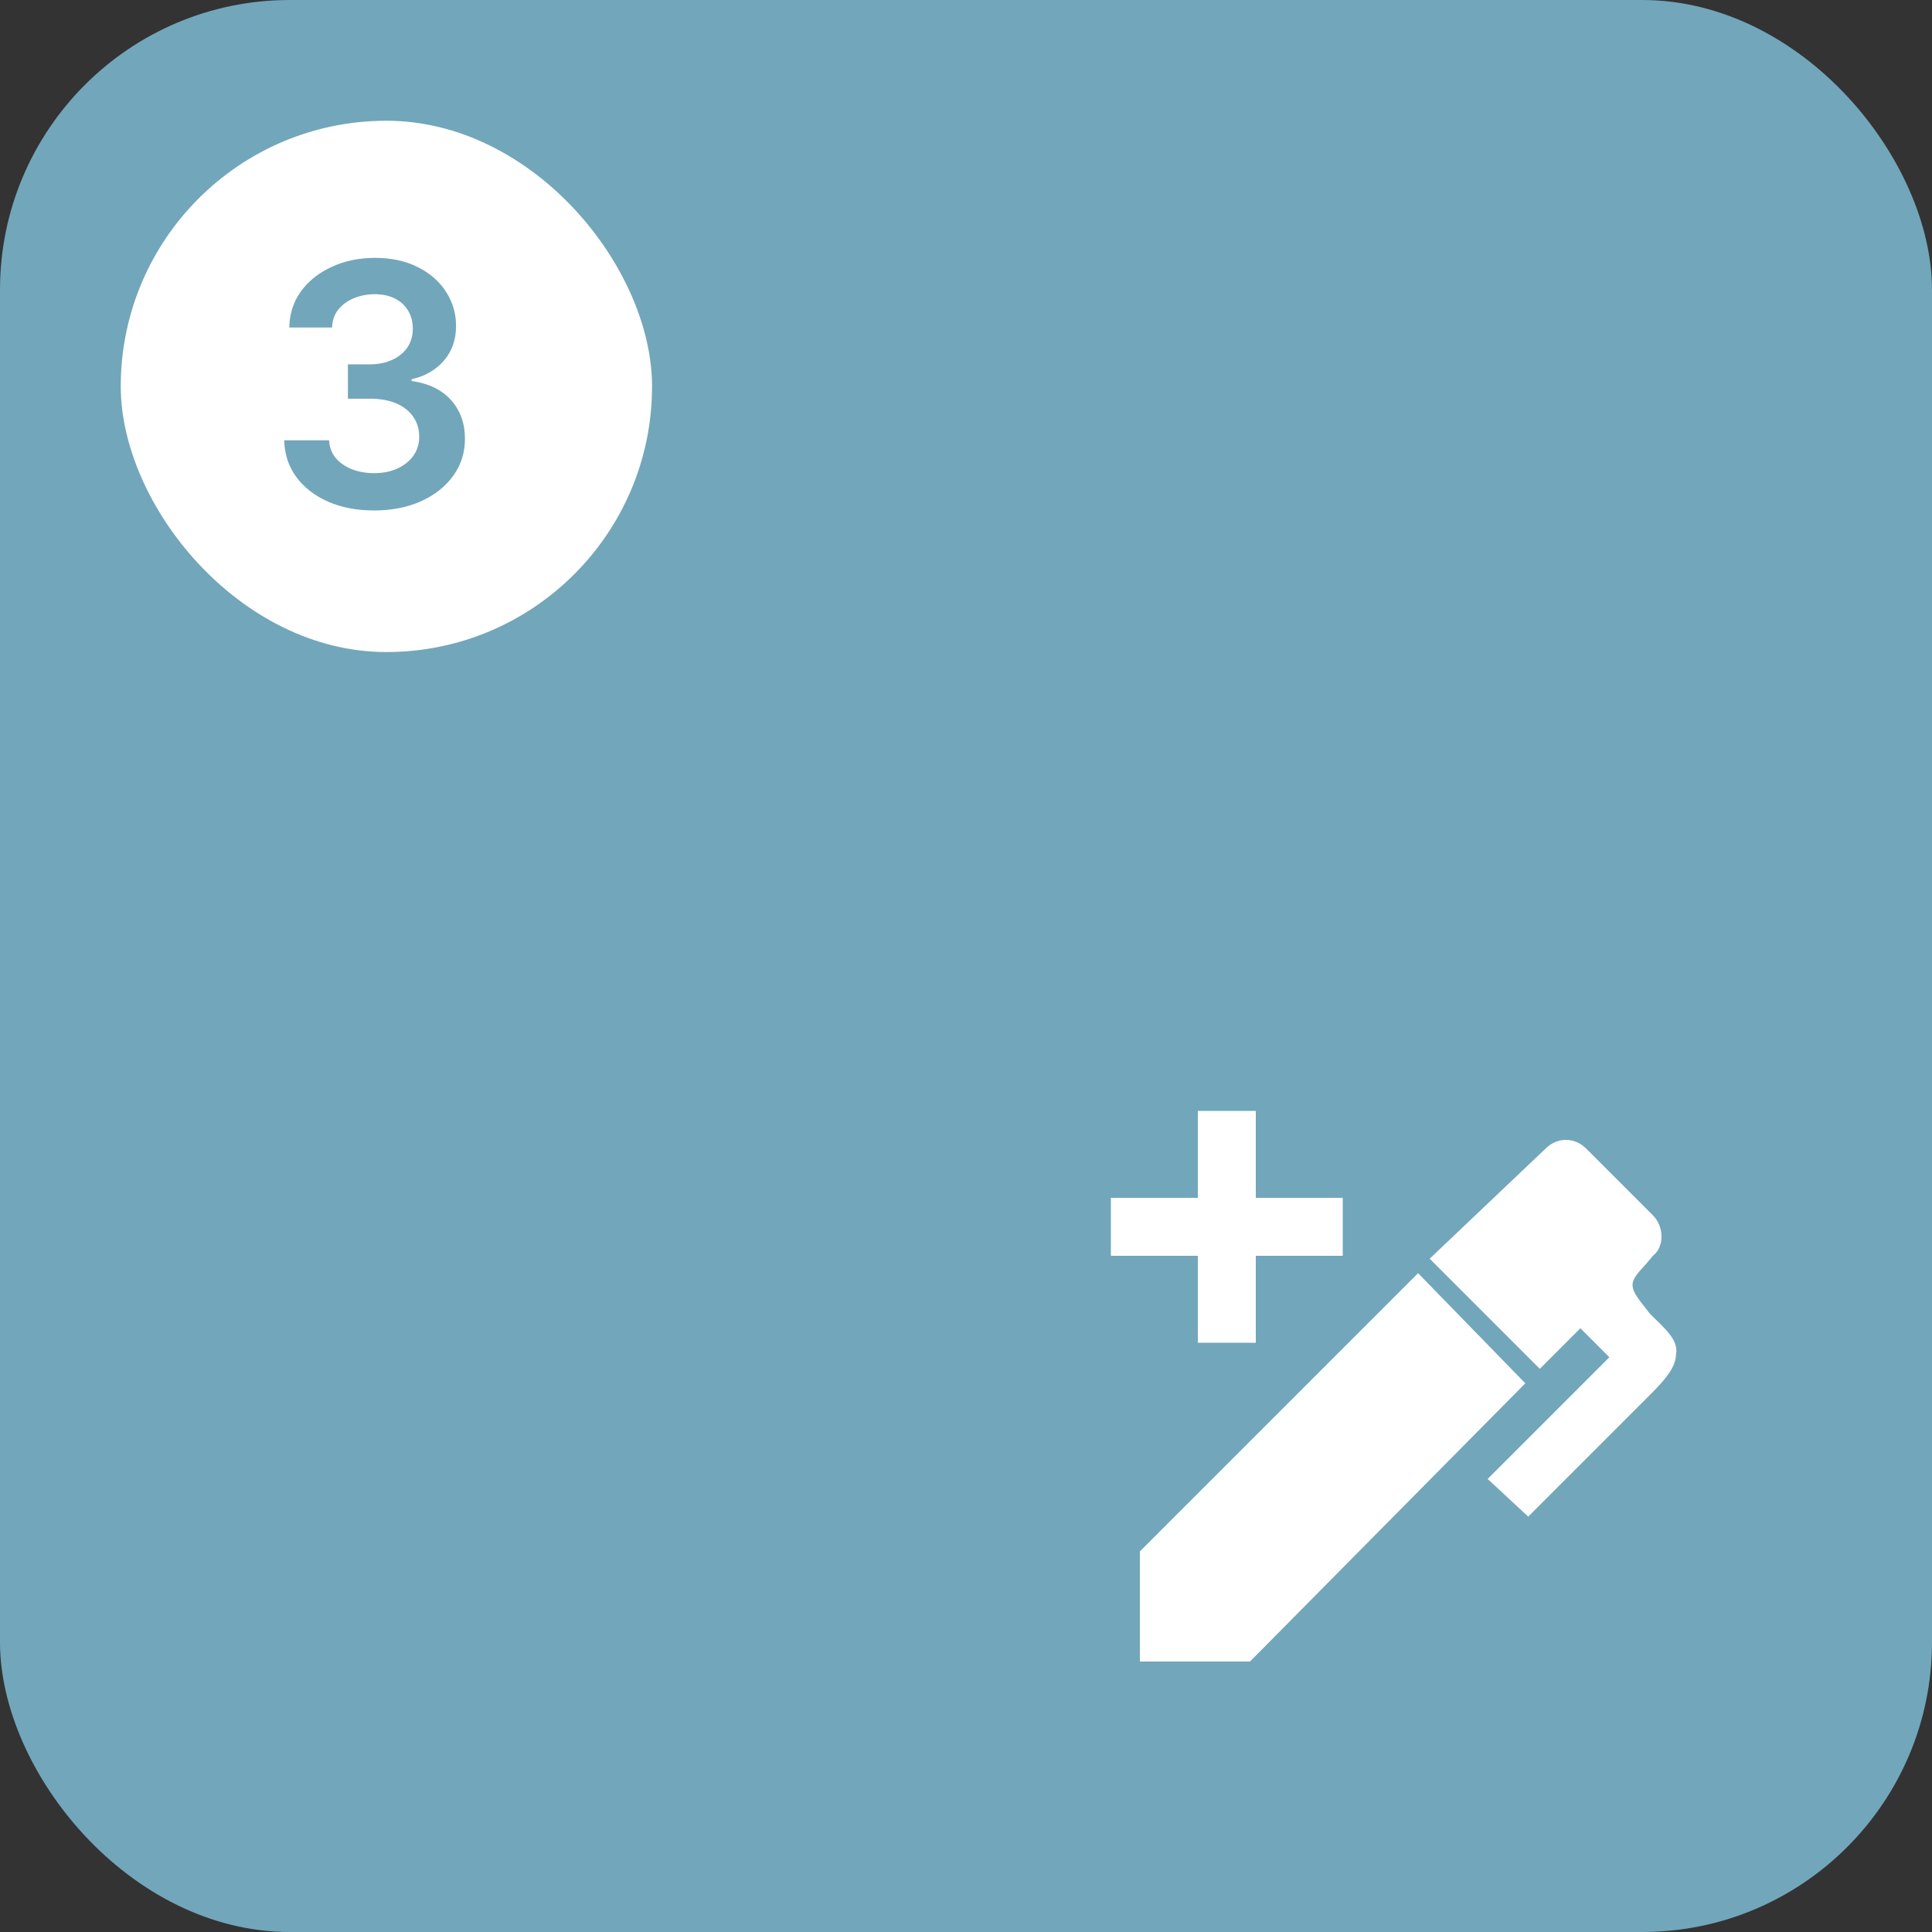
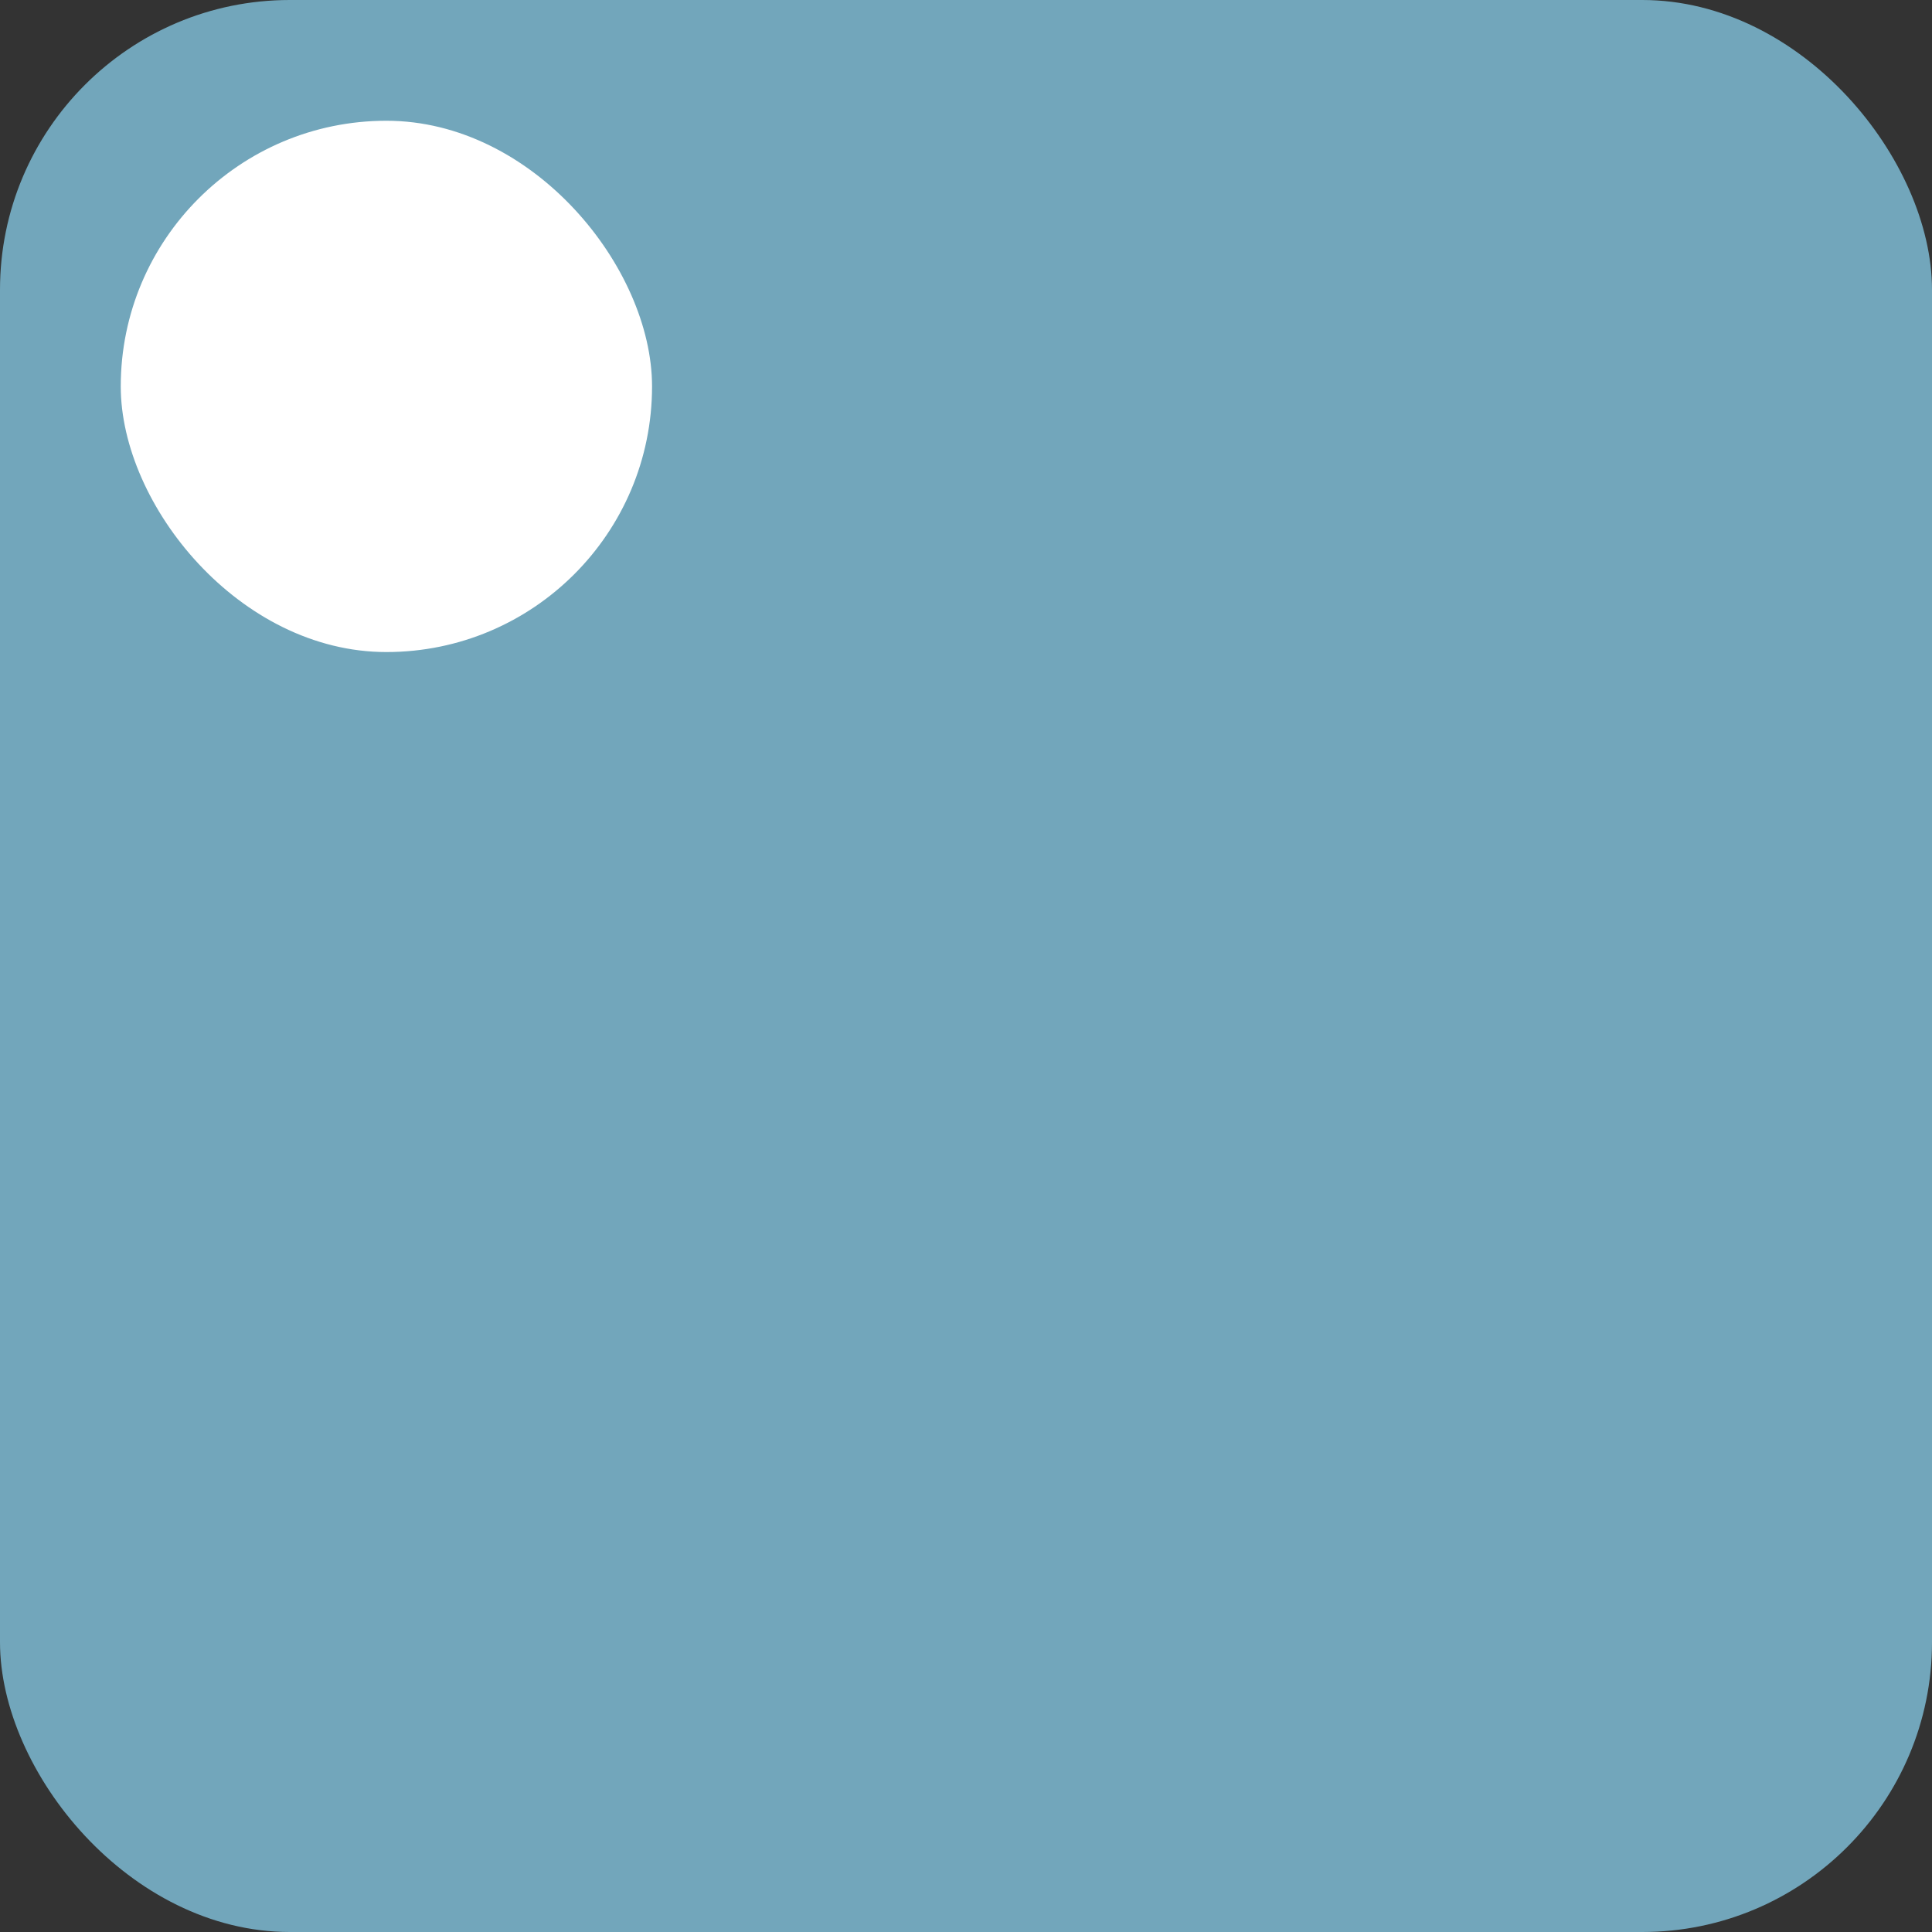
<svg xmlns="http://www.w3.org/2000/svg" width="80" height="80" viewBox="0 0 80 80" fill="none">
  <rect x="0" y="0" width="80" height="80" fill="#333333" stroke="none" />
  <rect width="80" height="80" rx="12" fill="#72A6BB" />
  <rect x="5" y="5" width="22" height="22" rx="11" fill="white" />
-   <path d="M15.493 21.137C14.778 21.137 14.142 21.016 13.586 20.774C13.03 20.528 12.59 20.186 12.267 19.749C11.948 19.311 11.781 18.806 11.768 18.231H13.627C13.641 18.509 13.729 18.751 13.894 18.956C14.062 19.157 14.286 19.314 14.563 19.428C14.841 19.537 15.151 19.592 15.493 19.592C15.858 19.592 16.179 19.528 16.457 19.4C16.74 19.268 16.961 19.09 17.12 18.867C17.28 18.639 17.359 18.377 17.359 18.081C17.359 17.771 17.277 17.498 17.113 17.261C16.954 17.024 16.721 16.839 16.416 16.707C16.111 16.575 15.744 16.509 15.315 16.509H14.406V15.087H15.315C15.662 15.087 15.969 15.025 16.238 14.902C16.507 14.779 16.717 14.608 16.867 14.39C17.018 14.166 17.093 13.907 17.093 13.61C17.093 13.323 17.027 13.073 16.895 12.858C16.767 12.644 16.585 12.478 16.348 12.359C16.111 12.241 15.833 12.182 15.514 12.182C15.204 12.182 14.914 12.239 14.646 12.352C14.381 12.462 14.167 12.619 14.003 12.824C13.843 13.029 13.759 13.275 13.75 13.562H11.979C11.989 12.993 12.15 12.492 12.465 12.059C12.784 11.626 13.21 11.288 13.743 11.047C14.276 10.801 14.873 10.678 15.534 10.678C16.209 10.678 16.797 10.805 17.298 11.06C17.804 11.311 18.193 11.651 18.467 12.079C18.745 12.508 18.884 12.979 18.884 13.494C18.884 14.068 18.715 14.549 18.378 14.937C18.041 15.324 17.596 15.579 17.045 15.702V15.777C17.756 15.878 18.3 16.142 18.679 16.57C19.061 16.999 19.253 17.532 19.253 18.17C19.253 18.74 19.091 19.25 18.768 19.701C18.444 20.148 18 20.499 17.435 20.754C16.869 21.009 16.222 21.137 15.493 21.137Z" fill="#72A6BB" />
-   <path d="M68.44 52C68.08 52.48 67.6 52.84 67.6 53.2C67.6 53.56 67.96 53.92 68.32 54.4C68.92 55 69.52 55.48 69.4 56.08C69.4 56.68 68.8 57.28 68.2 57.88L63.28 62.8L61.6 61.24L66.64 56.2L65.44 55L63.76 56.68L59.2 52.12L64 47.56C64.48 47.08 65.2 47.08 65.68 47.56L68.44 50.32C68.92 50.8 68.92 51.64 68.44 52ZM47.2 64.24L58.72 52.72L63.16 57.28L51.76 68.8H47.2V64.24ZM52 46V49.6H55.6V52H52V55.6H49.6V52H46V49.6H49.6V46H52Z" fill="white" />
</svg>